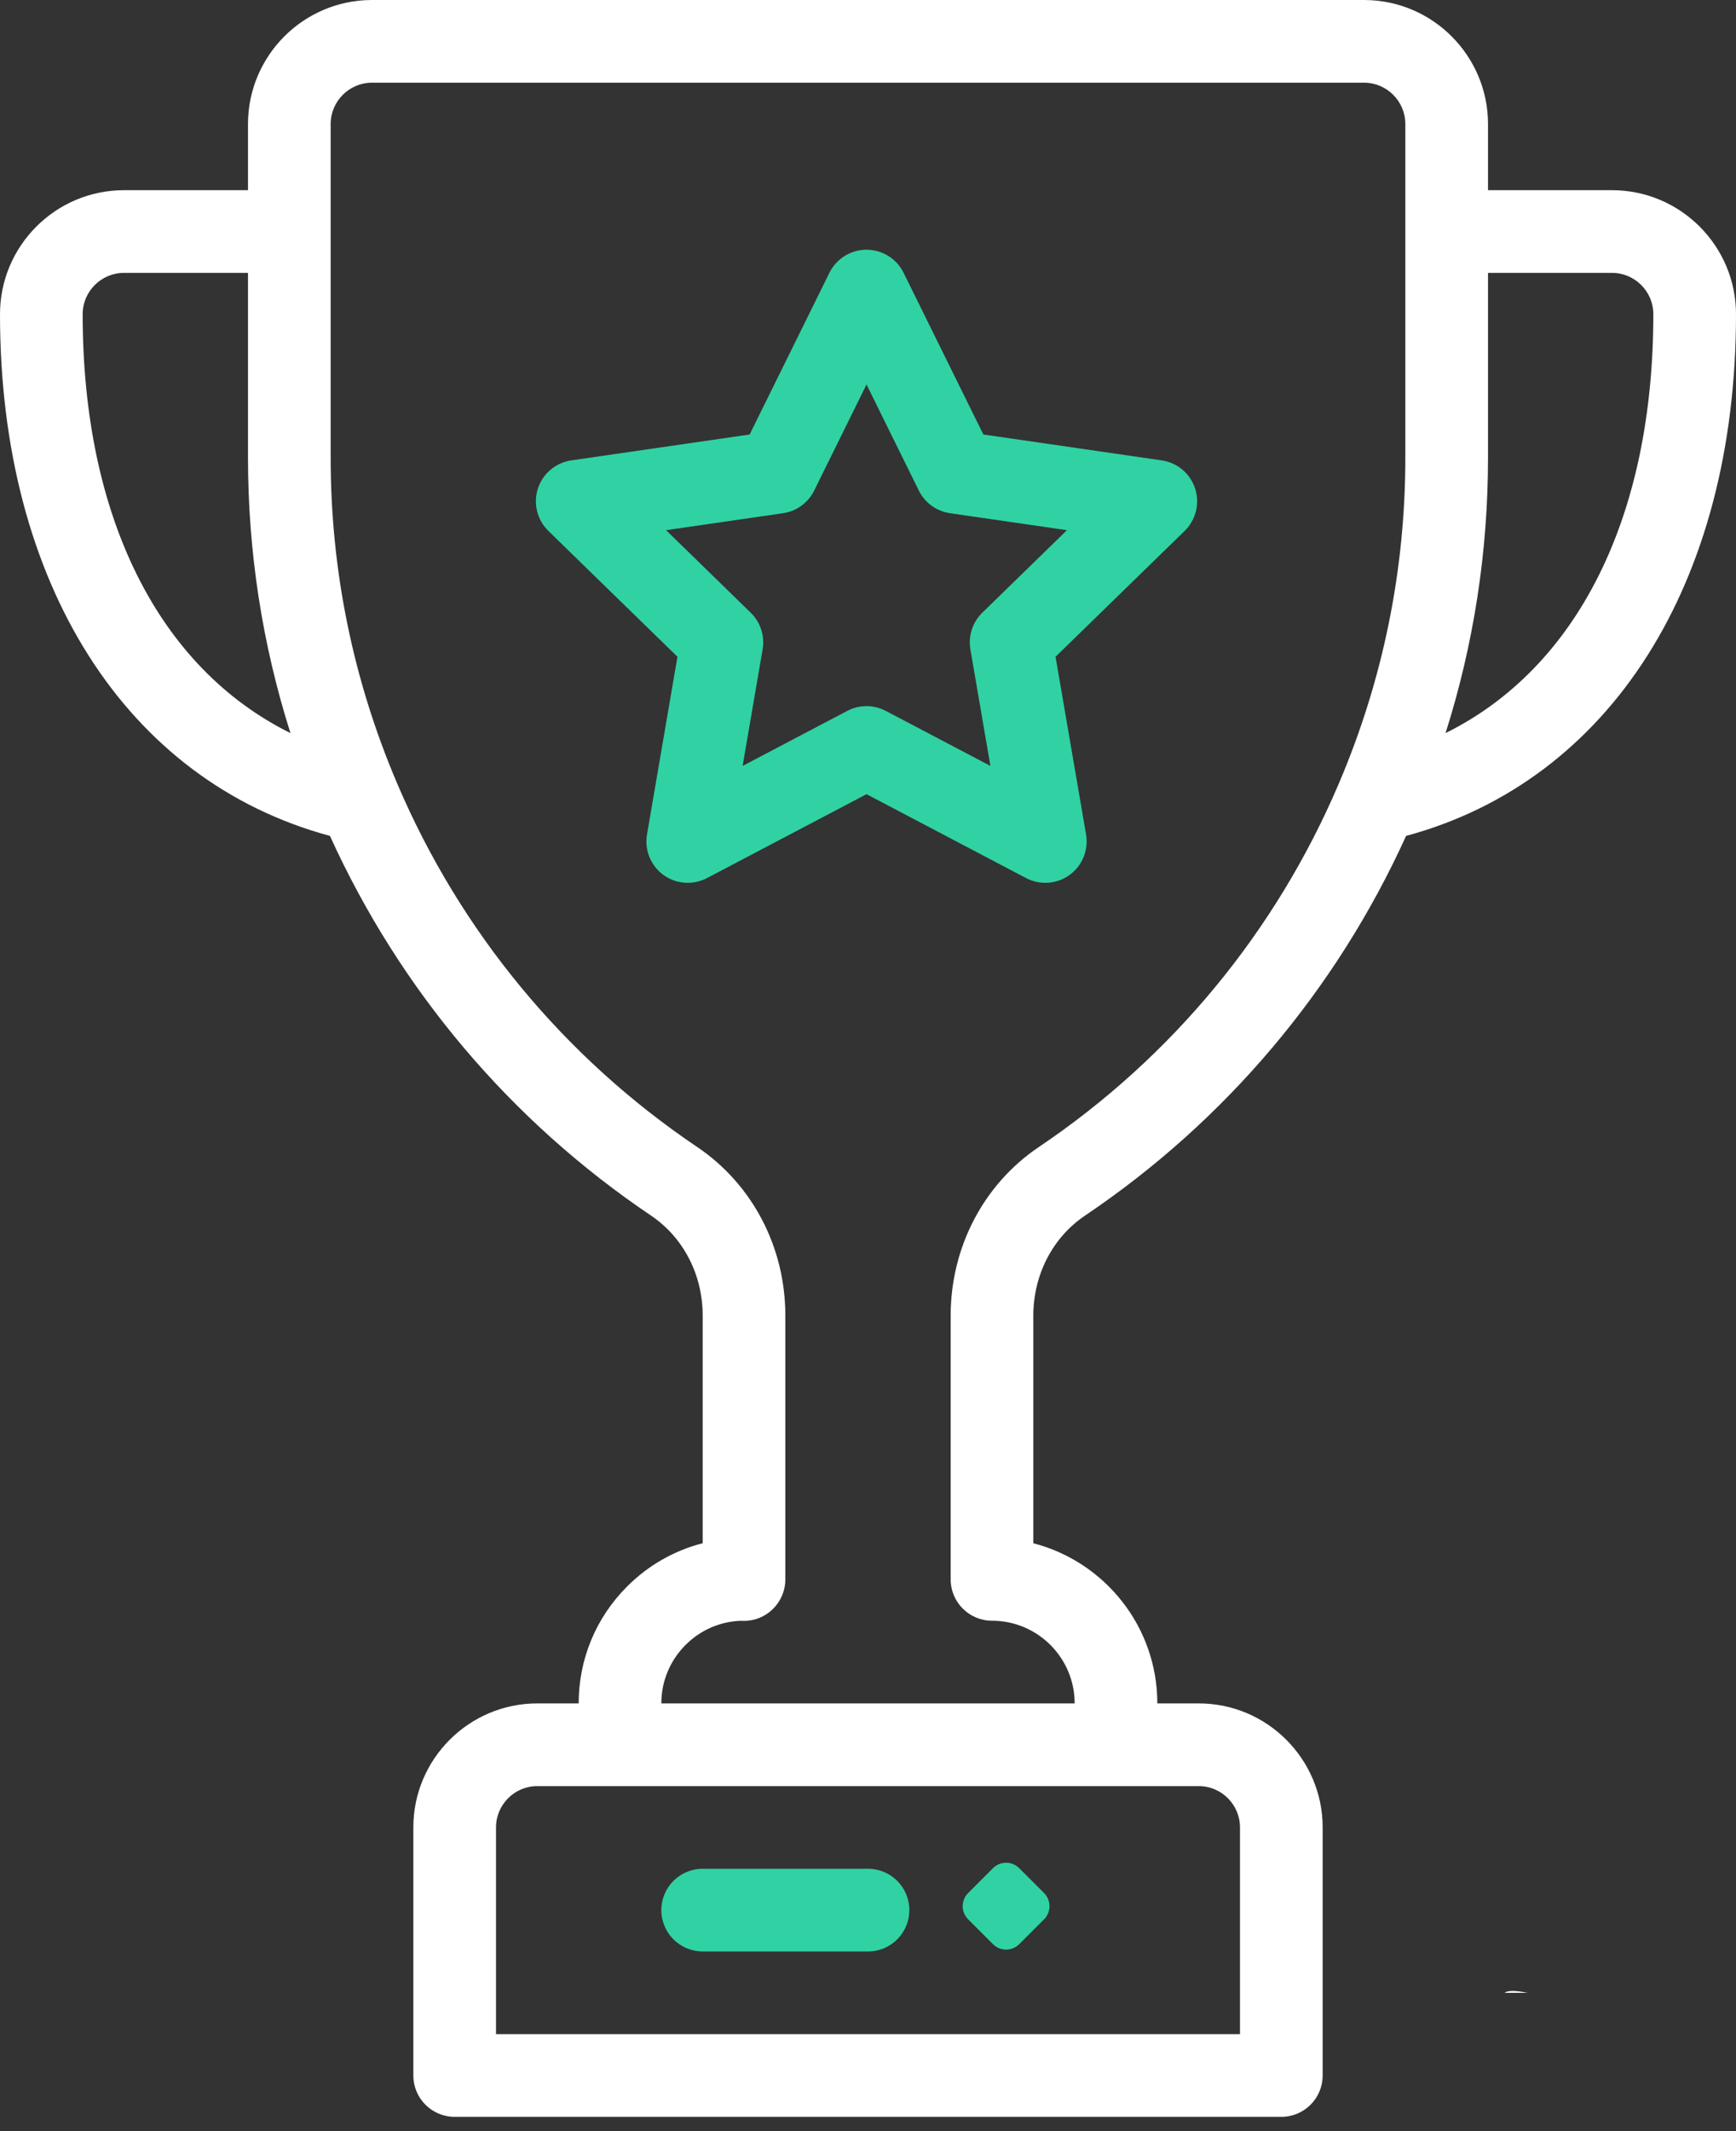
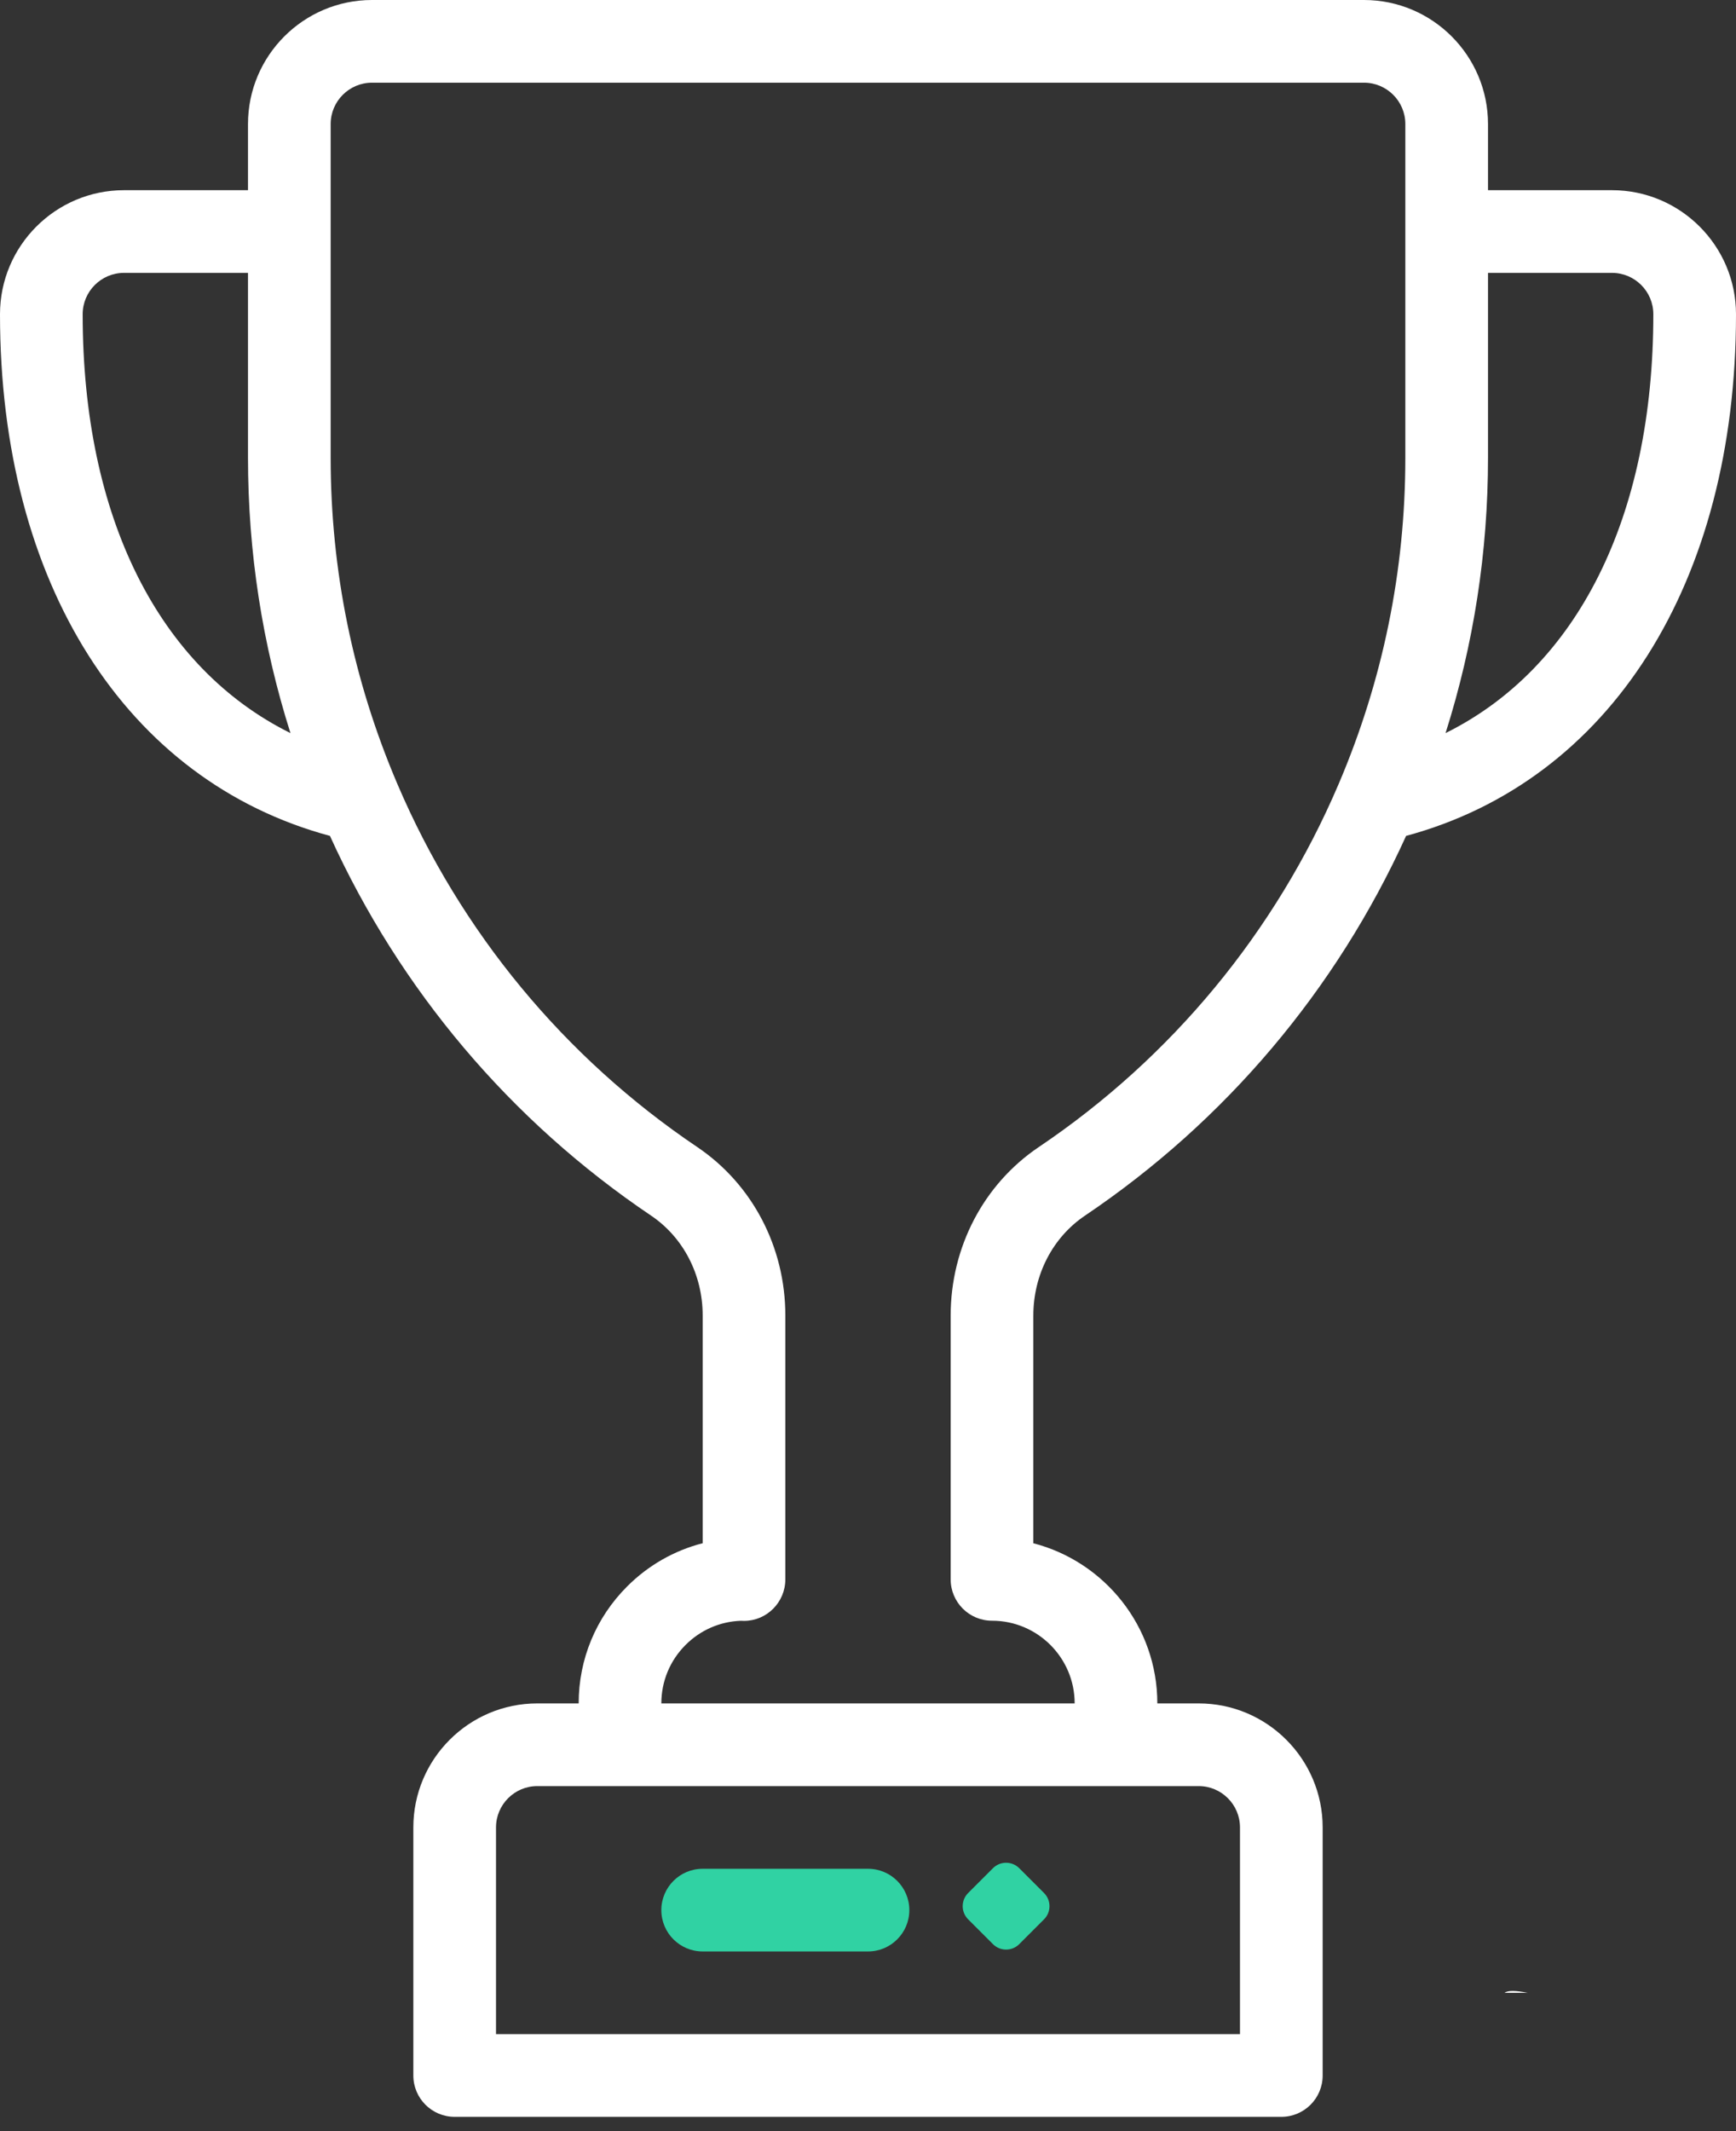
<svg xmlns="http://www.w3.org/2000/svg" width="110" height="135" viewBox="0 0 110 135" fill="none">
  <rect x="0" y="0" width="110" height="135" fill="#333333" stroke="none" />
  <path fill-rule="evenodd" clip-rule="evenodd" d="M62.919 118.343L61.343 119.919C60.886 120.376 60.886 121.124 61.343 121.581L62.919 123.157C63.376 123.614 64.124 123.614 64.581 123.157L66.157 121.581C66.614 121.124 66.614 120.376 66.157 119.919L64.581 118.343C64.124 117.886 63.376 117.886 62.919 118.343Z" fill="#30D2A3" />
  <path d="M102.143 12.048H94.286V7.857C94.286 3.525 90.761 0 86.429 0H23.571C19.239 0 15.714 3.525 15.714 7.857V12.048H7.857C3.525 12.048 0 15.572 0 19.905C0 36.944 7.973 49.465 20.907 52.951C25.341 62.711 32.352 71.008 41.251 77.003C43.3 78.384 44.524 80.749 44.524 83.328V97.758C42.728 98.219 41.081 99.152 39.736 100.498C37.757 102.477 36.667 105.108 36.667 107.905H34.048C29.715 107.905 26.191 111.429 26.191 115.762V131.476C26.191 132.923 27.363 134.095 28.809 134.095H81.191C82.637 134.095 83.809 132.923 83.809 131.476V115.762C83.809 111.429 80.285 107.905 75.952 107.905H73.333C73.333 103.032 69.99 98.926 65.476 97.76V83.341C65.476 80.753 66.701 78.385 68.752 77.004C77.651 71.008 84.662 62.711 89.096 52.951C102.028 49.463 110 36.942 110 19.905C110 15.572 106.475 12.048 102.143 12.048ZM5.238 19.905C5.238 18.461 6.413 17.286 7.857 17.286H15.714V28.993C15.714 34.963 16.619 40.809 18.404 46.439C10.069 42.311 5.238 32.776 5.238 19.905ZM75.952 113.143C77.397 113.143 78.571 114.318 78.571 115.762V128.857H31.429V115.762C31.429 114.318 32.603 113.143 34.048 113.143H75.952ZM89.048 28.993C89.048 36.147 87.623 43.108 84.814 49.683C80.817 59.038 74.251 66.983 65.826 72.659C62.327 75.014 60.238 79.007 60.238 83.341V100.048C60.238 101.494 61.411 102.667 62.857 102.667C65.745 102.667 68.095 105.016 68.095 107.905H41.905C41.905 106.507 42.45 105.192 43.44 104.202C44.381 103.26 45.617 102.721 46.938 102.671C47.005 102.676 47.074 102.678 47.143 102.678C48.589 102.678 49.762 101.494 49.762 100.048V83.328C49.762 79.004 47.674 75.016 44.177 72.659C35.752 66.983 29.186 59.038 25.188 49.683C22.378 43.11 20.952 36.149 20.952 28.993V7.857C20.952 6.413 22.127 5.238 23.571 5.238H86.429C87.873 5.238 89.048 6.413 89.048 7.857V28.993ZM91.597 46.439C93.382 40.807 94.286 34.961 94.286 28.993V17.286H102.143C103.587 17.286 104.762 18.461 104.762 19.905C104.762 32.776 99.931 42.31 91.597 46.439Z" fill="white" />
-   <path d="M75.727 30.947C75.419 29.999 74.599 29.307 73.612 29.164L62.309 27.524L57.254 17.279C56.813 16.385 55.902 15.819 54.905 15.819C53.908 15.819 52.998 16.385 52.556 17.279L47.501 27.524L36.198 29.164C35.212 29.308 34.392 29.999 34.084 30.947C33.776 31.895 34.033 32.936 34.747 33.632L42.927 41.604L40.996 52.863C40.828 53.846 41.232 54.838 42.038 55.425C42.845 56.011 43.914 56.088 44.797 55.624L54.906 50.309L65.017 55.624C65.905 56.091 66.974 56.007 67.775 55.424C68.581 54.838 68.985 53.845 68.817 52.862L66.884 41.604L75.064 33.632C75.778 32.936 76.035 31.895 75.727 30.947ZM62.241 38.814C61.624 39.416 61.342 40.283 61.488 41.133L62.756 48.518L56.124 45.032C55.36 44.631 54.449 44.631 53.687 45.032L47.056 48.518L48.323 41.132C48.469 40.283 48.187 39.416 47.569 38.814L42.205 33.585L49.617 32.51C50.47 32.386 51.208 31.85 51.589 31.077L54.906 24.356L58.222 31.077C58.603 31.85 59.341 32.386 60.194 32.51L67.606 33.585L62.241 38.814Z" fill="#30D2A3" />
  <path d="M55 118.381H44.524C43.078 118.381 41.905 119.553 41.905 121C41.905 122.446 43.078 123.619 44.524 123.619H55C56.446 123.619 57.619 122.446 57.619 121C57.619 119.553 56.446 118.381 55 118.381Z" fill="#30D2A3" />
  <path d="M95.336 126.238H96.796C96.052 126.091 95.552 126.076 95.336 126.238Z" fill="white" />
</svg>